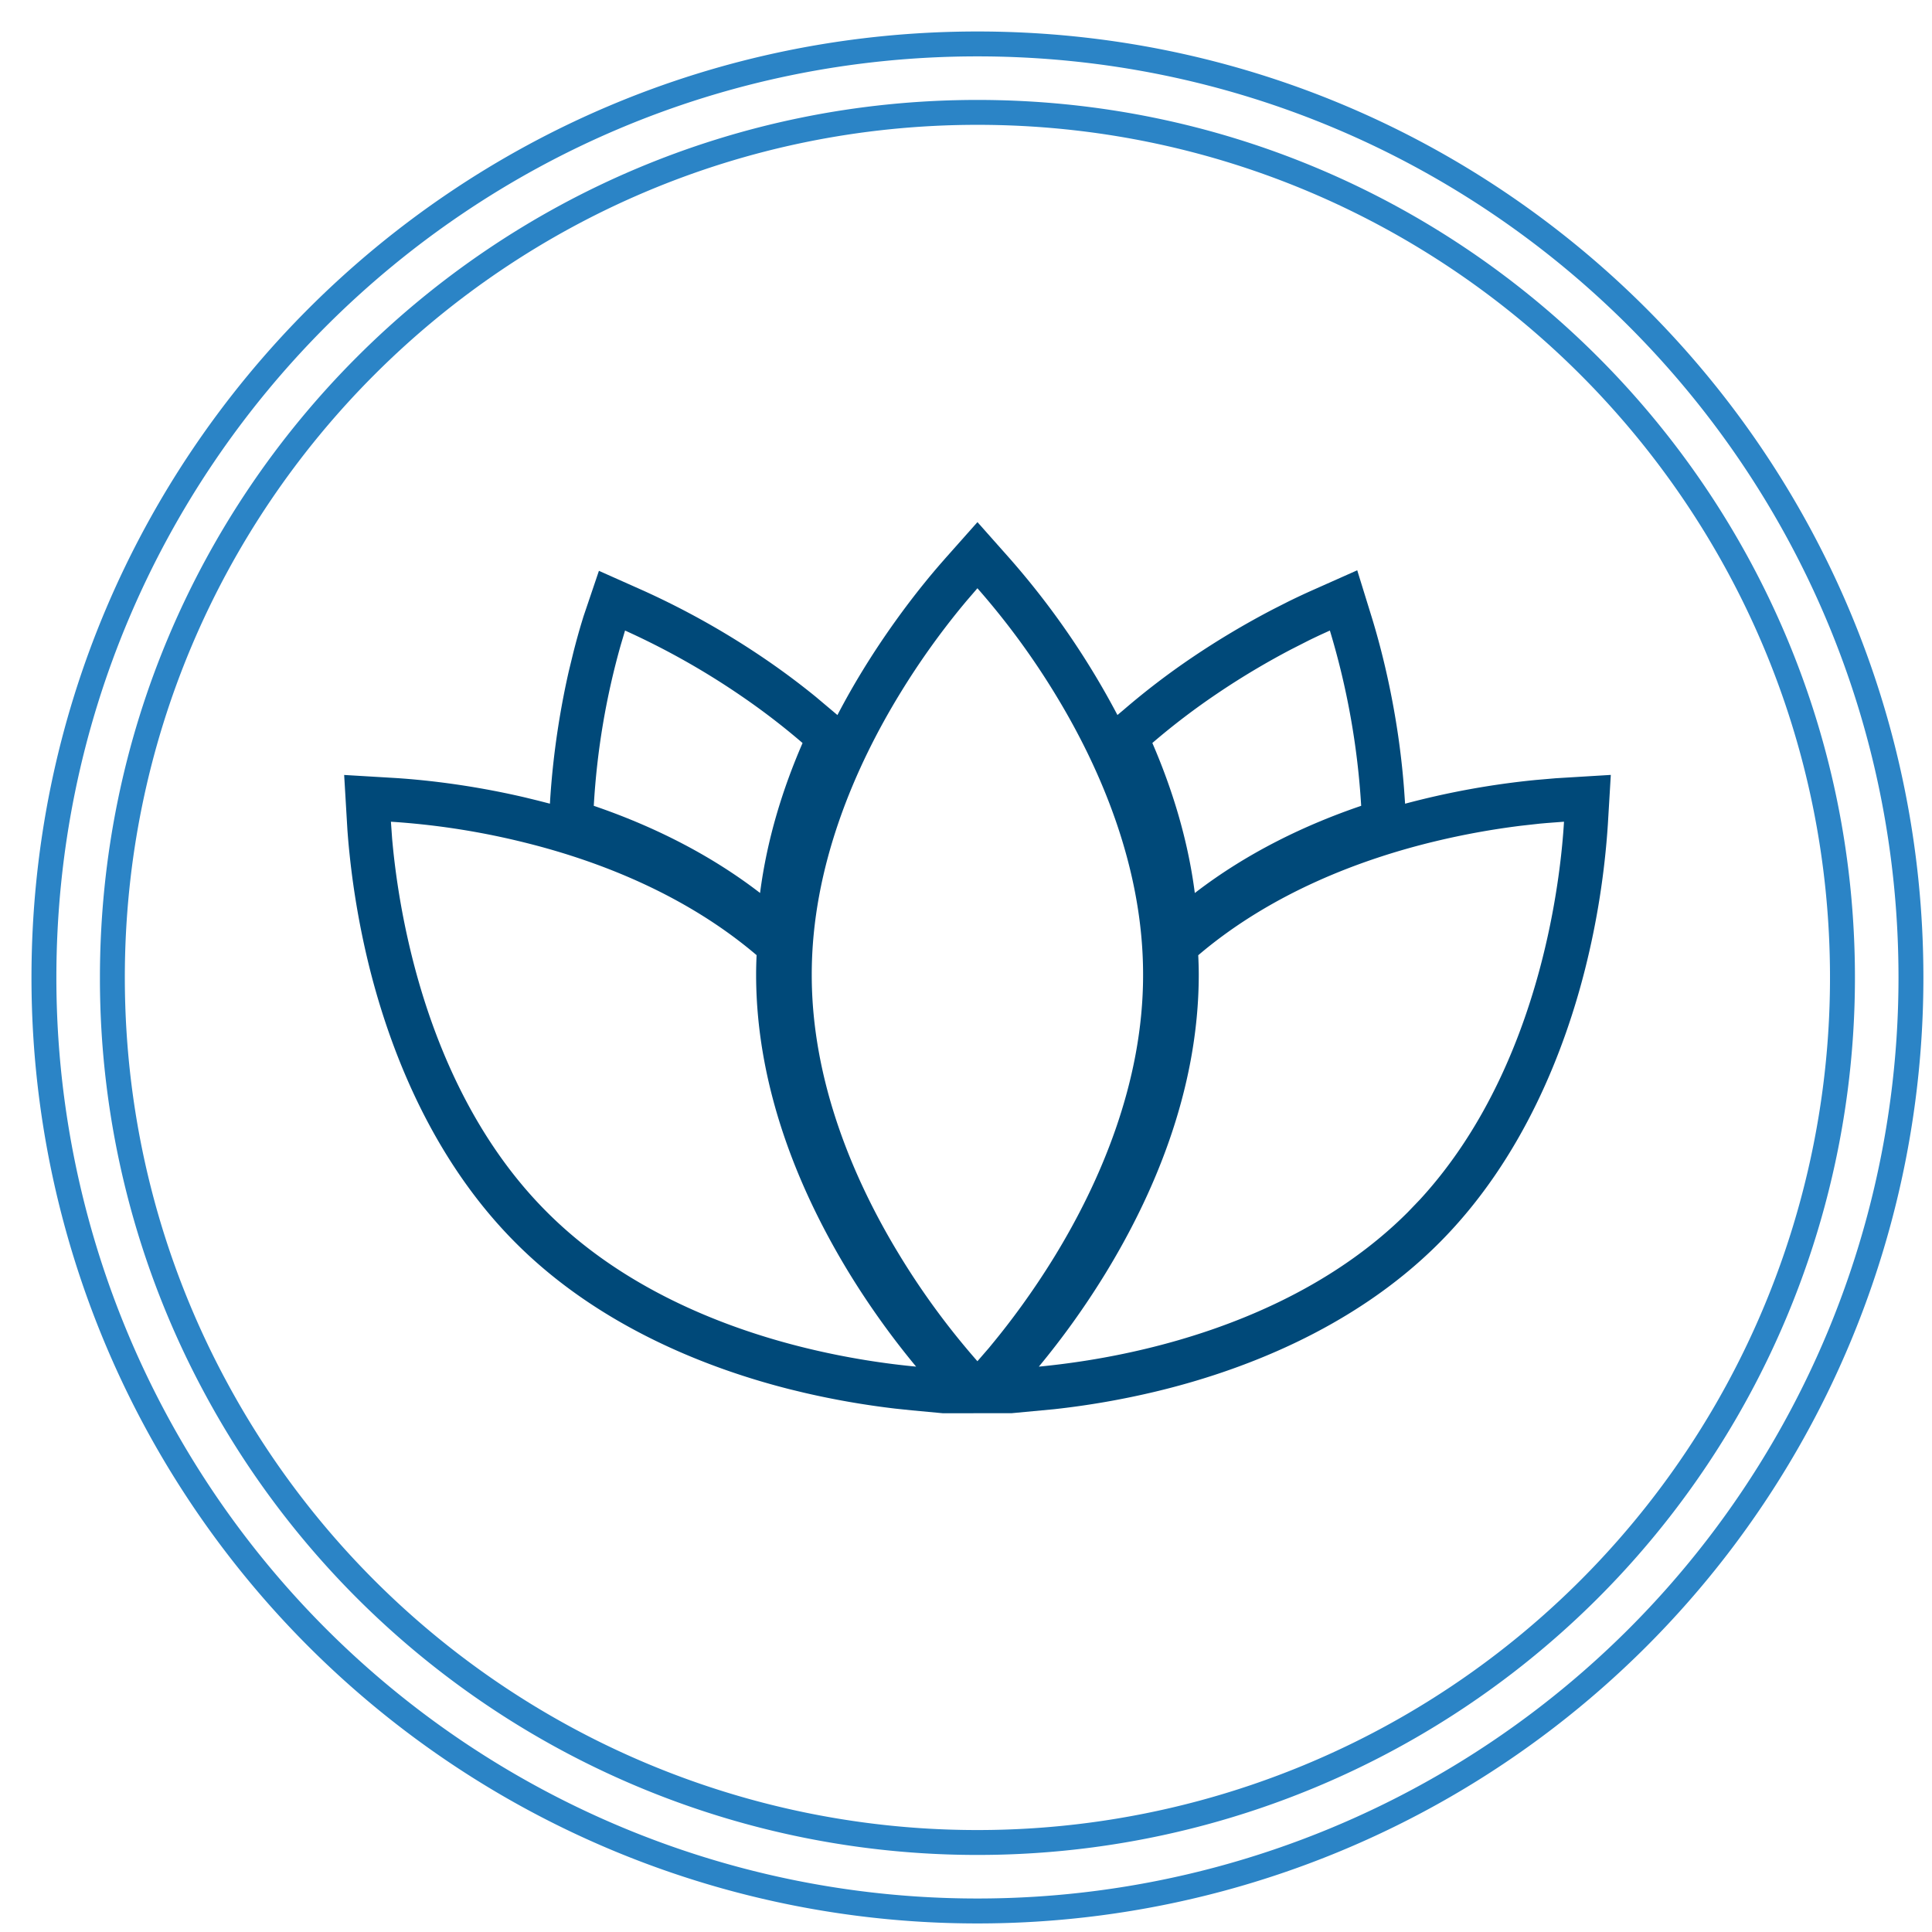
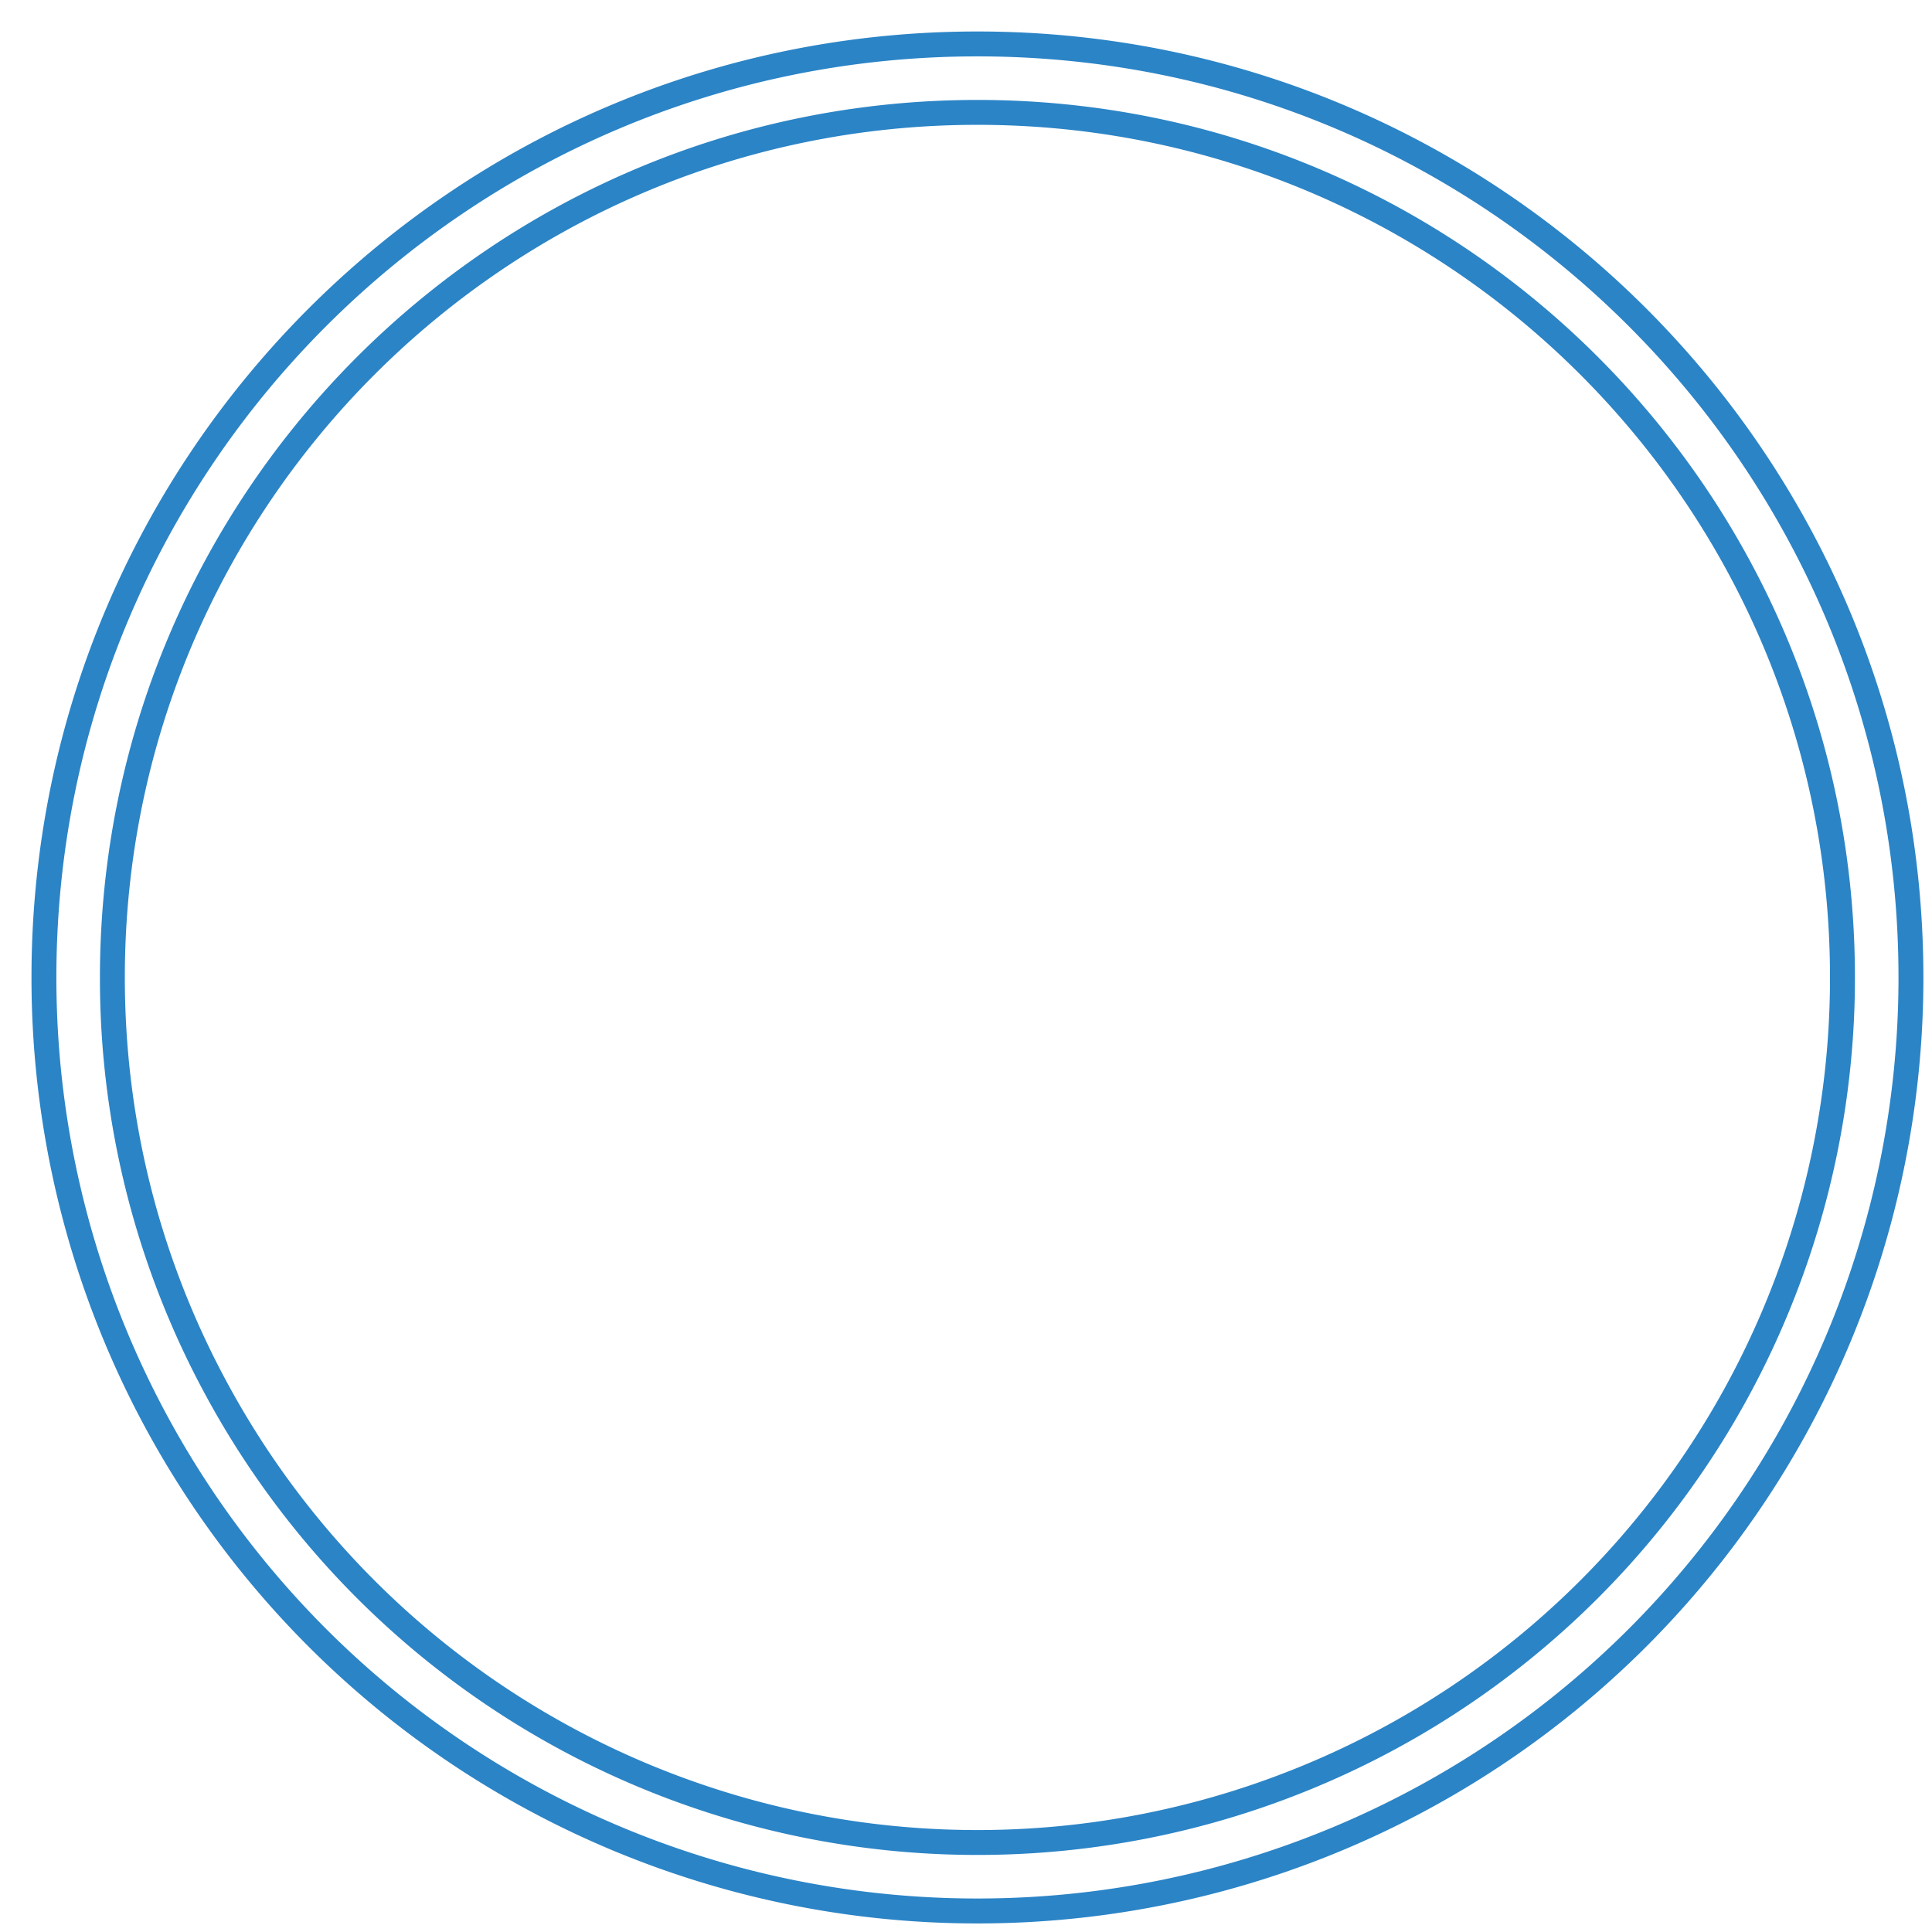
<svg xmlns="http://www.w3.org/2000/svg" width="44" height="44">
  <g id="Page-1" stroke="none" stroke-width="1" fill="none" fill-rule="evenodd">
    <g id="flora" transform="translate(.717 .717)">
      <path d="M21.544 0c11.898 0 21.543 9.646 21.543 21.544a21.536 21.536 0 01-21.544 21.544A21.536 21.536 0 010 21.543C0 9.646 9.646 0 21.544 0zm0 .567C9.959.567.567 9.959.567 21.544A20.969 20.969 0 0021.544 42.52 20.97 20.97 0 0042.52 21.543C42.52 9.959 33.129.567 21.543.567zm0 .992c11.037 0 19.984 8.948 19.984 19.985a19.977 19.977 0 01-19.984 19.984 19.976 19.976 0 01-17.57-10.456 19.887 19.887 0 01-2.415-9.528c0-11.037 8.948-19.985 19.985-19.985zm0 .567c-10.724 0-19.418 8.694-19.418 19.418 0 3.279.814 6.44 2.346 9.257a19.41 19.41 0 0017.072 10.16A19.41 19.41 0 0040.96 21.544c0-10.724-8.693-19.418-19.417-19.418z" id="Shape" fill="#2B84C6" fill-rule="nonzero" />
-       <path d="M20.796 12.016l.748-.842.748.843a18.305 18.305 0 012.44 3.55l.143-.12a16.824 16.824 0 011.55-1.185 18.839 18.839 0 011.857-1.106l.343-.174c.212-.104.393-.188.539-.253l1.029-.458.333 1.077c.22.717.599 2.144.733 3.897l.024.342a18.582 18.582 0 012.969-.54l.464-.04 1.252-.076-.067 1.126a18.427 18.427 0 01-.517 3.289c-.448 1.78-1.39 4.31-3.33 6.249-1.989 1.992-4.6 2.936-6.439 3.377a18.74 18.74 0 01-2.327.405l-.96.09-1.569.002-.707-.066-.382-.04A18.961 18.961 0 0117.59 31l-.306-.074c-1.78-.448-4.31-1.389-6.249-3.33-1.992-1.989-2.936-4.599-3.377-6.438a18.854 18.854 0 01-.404-2.327l-.019-.182c-.018-.176-.03-.332-.04-.466l-.074-1.251 1.124.067c.565.034 1.676.136 3.003.447l.287.07.272.07c.073-1.256.274-2.333.43-3.017l.102-.42c.066-.262.129-.484.182-.662l.05-.164.352-1.04 1.003.447a18.34 18.34 0 012.817 1.586c.384.263.758.543 1.117.835l.495.417c.194-.373.391-.716.581-1.026.499-.814.998-1.481 1.36-1.932l.115-.142c.15-.182.28-.333.386-.452zm-12.61 5.981l.028.395.015.158c.058.596.174 1.43.401 2.374.453 1.89 1.355 4.212 3.111 5.965 1.698 1.7 3.93 2.601 5.786 3.067 1.054.265 1.983.391 2.62.451a18.425 18.425 0 01-1.517-2.118c-1.057-1.728-2.126-4.123-2.127-6.807 0-.15.004-.298.011-.446-1.609-1.369-3.566-2.134-5.224-2.55a17.179 17.179 0 00-3.105-.489zm26.716 0l-.395.03-.158.014-.43.048a17.63 17.63 0 00-1.944.353c-1.694.406-3.735 1.176-5.403 2.596.007.147.012.295.012.444-.002 2.684-1.07 5.079-2.128 6.807a18.45 18.45 0 01-1.514 2.118l.065-.006c.596-.06 1.43-.174 2.374-.401 1.89-.453 4.212-1.356 5.965-3.111l.276-.288c1.524-1.657 2.351-3.745 2.792-5.5.345-1.37.454-2.528.488-3.104zM21.543 12.68l-.258.3-.102.123a17.48 17.48 0 00-1.395 1.962c-1.016 1.657-2.02 3.937-2.018 6.417-.002 2.442.971 4.69 1.971 6.34a17.207 17.207 0 001.802 2.462l.26-.3.1-.122c.38-.462.888-1.134 1.396-1.962 1.015-1.657 2.02-3.937 2.017-6.418.002-2.442-.97-4.69-1.97-6.34a17.198 17.198 0 00-1.803-2.462zm8.027.963l-.228.104c-.084.04-.176.083-.274.132l-.387.197c-.482.253-1.069.59-1.694 1.014-.475.321-.97.693-1.46 1.114.446 1.031.808 2.183.967 3.417 1.204-.928 2.535-1.559 3.789-1.986a17.361 17.361 0 00-.713-3.992zm-16.052 0l-.098.33a16.979 16.979 0 00-.614 3.662c1.253.428 2.584 1.058 3.787 1.985.159-1.233.52-2.385.968-3.415a15.872 15.872 0 00-1.385-1.064 17.248 17.248 0 00-2.658-1.498z" id="Shape" fill="#004979" />
    </g>
  </g>
</svg>